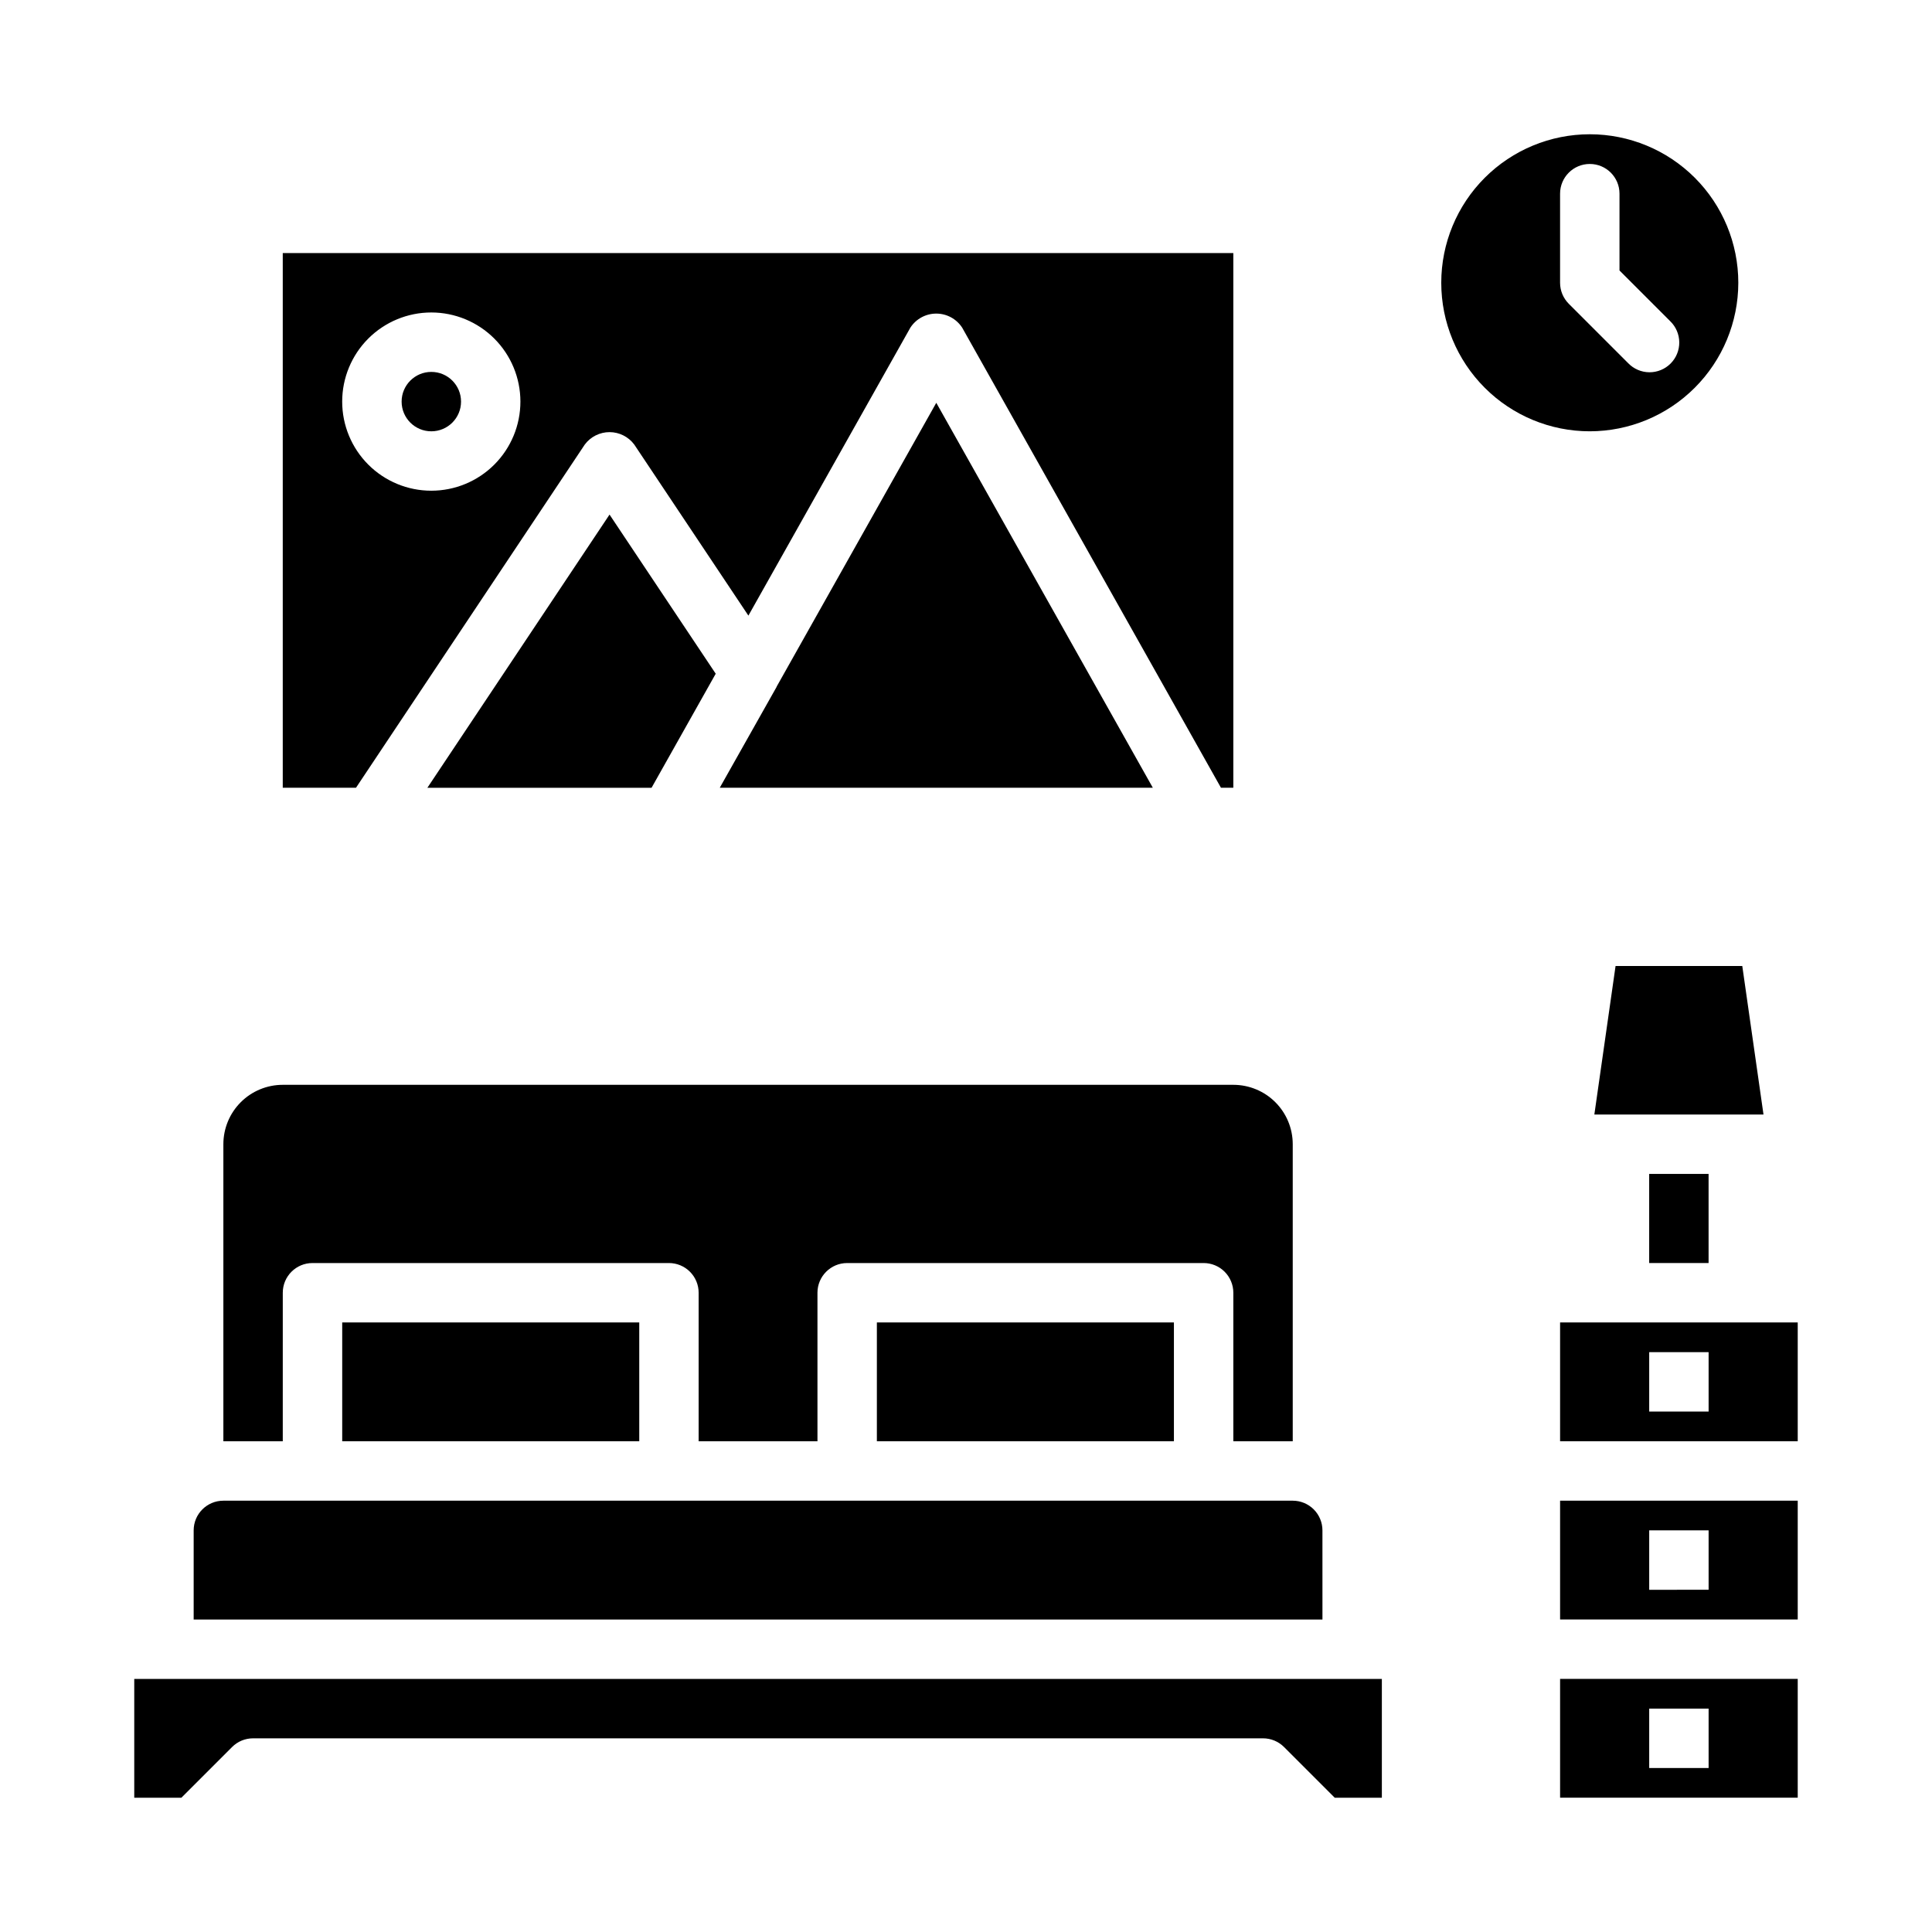
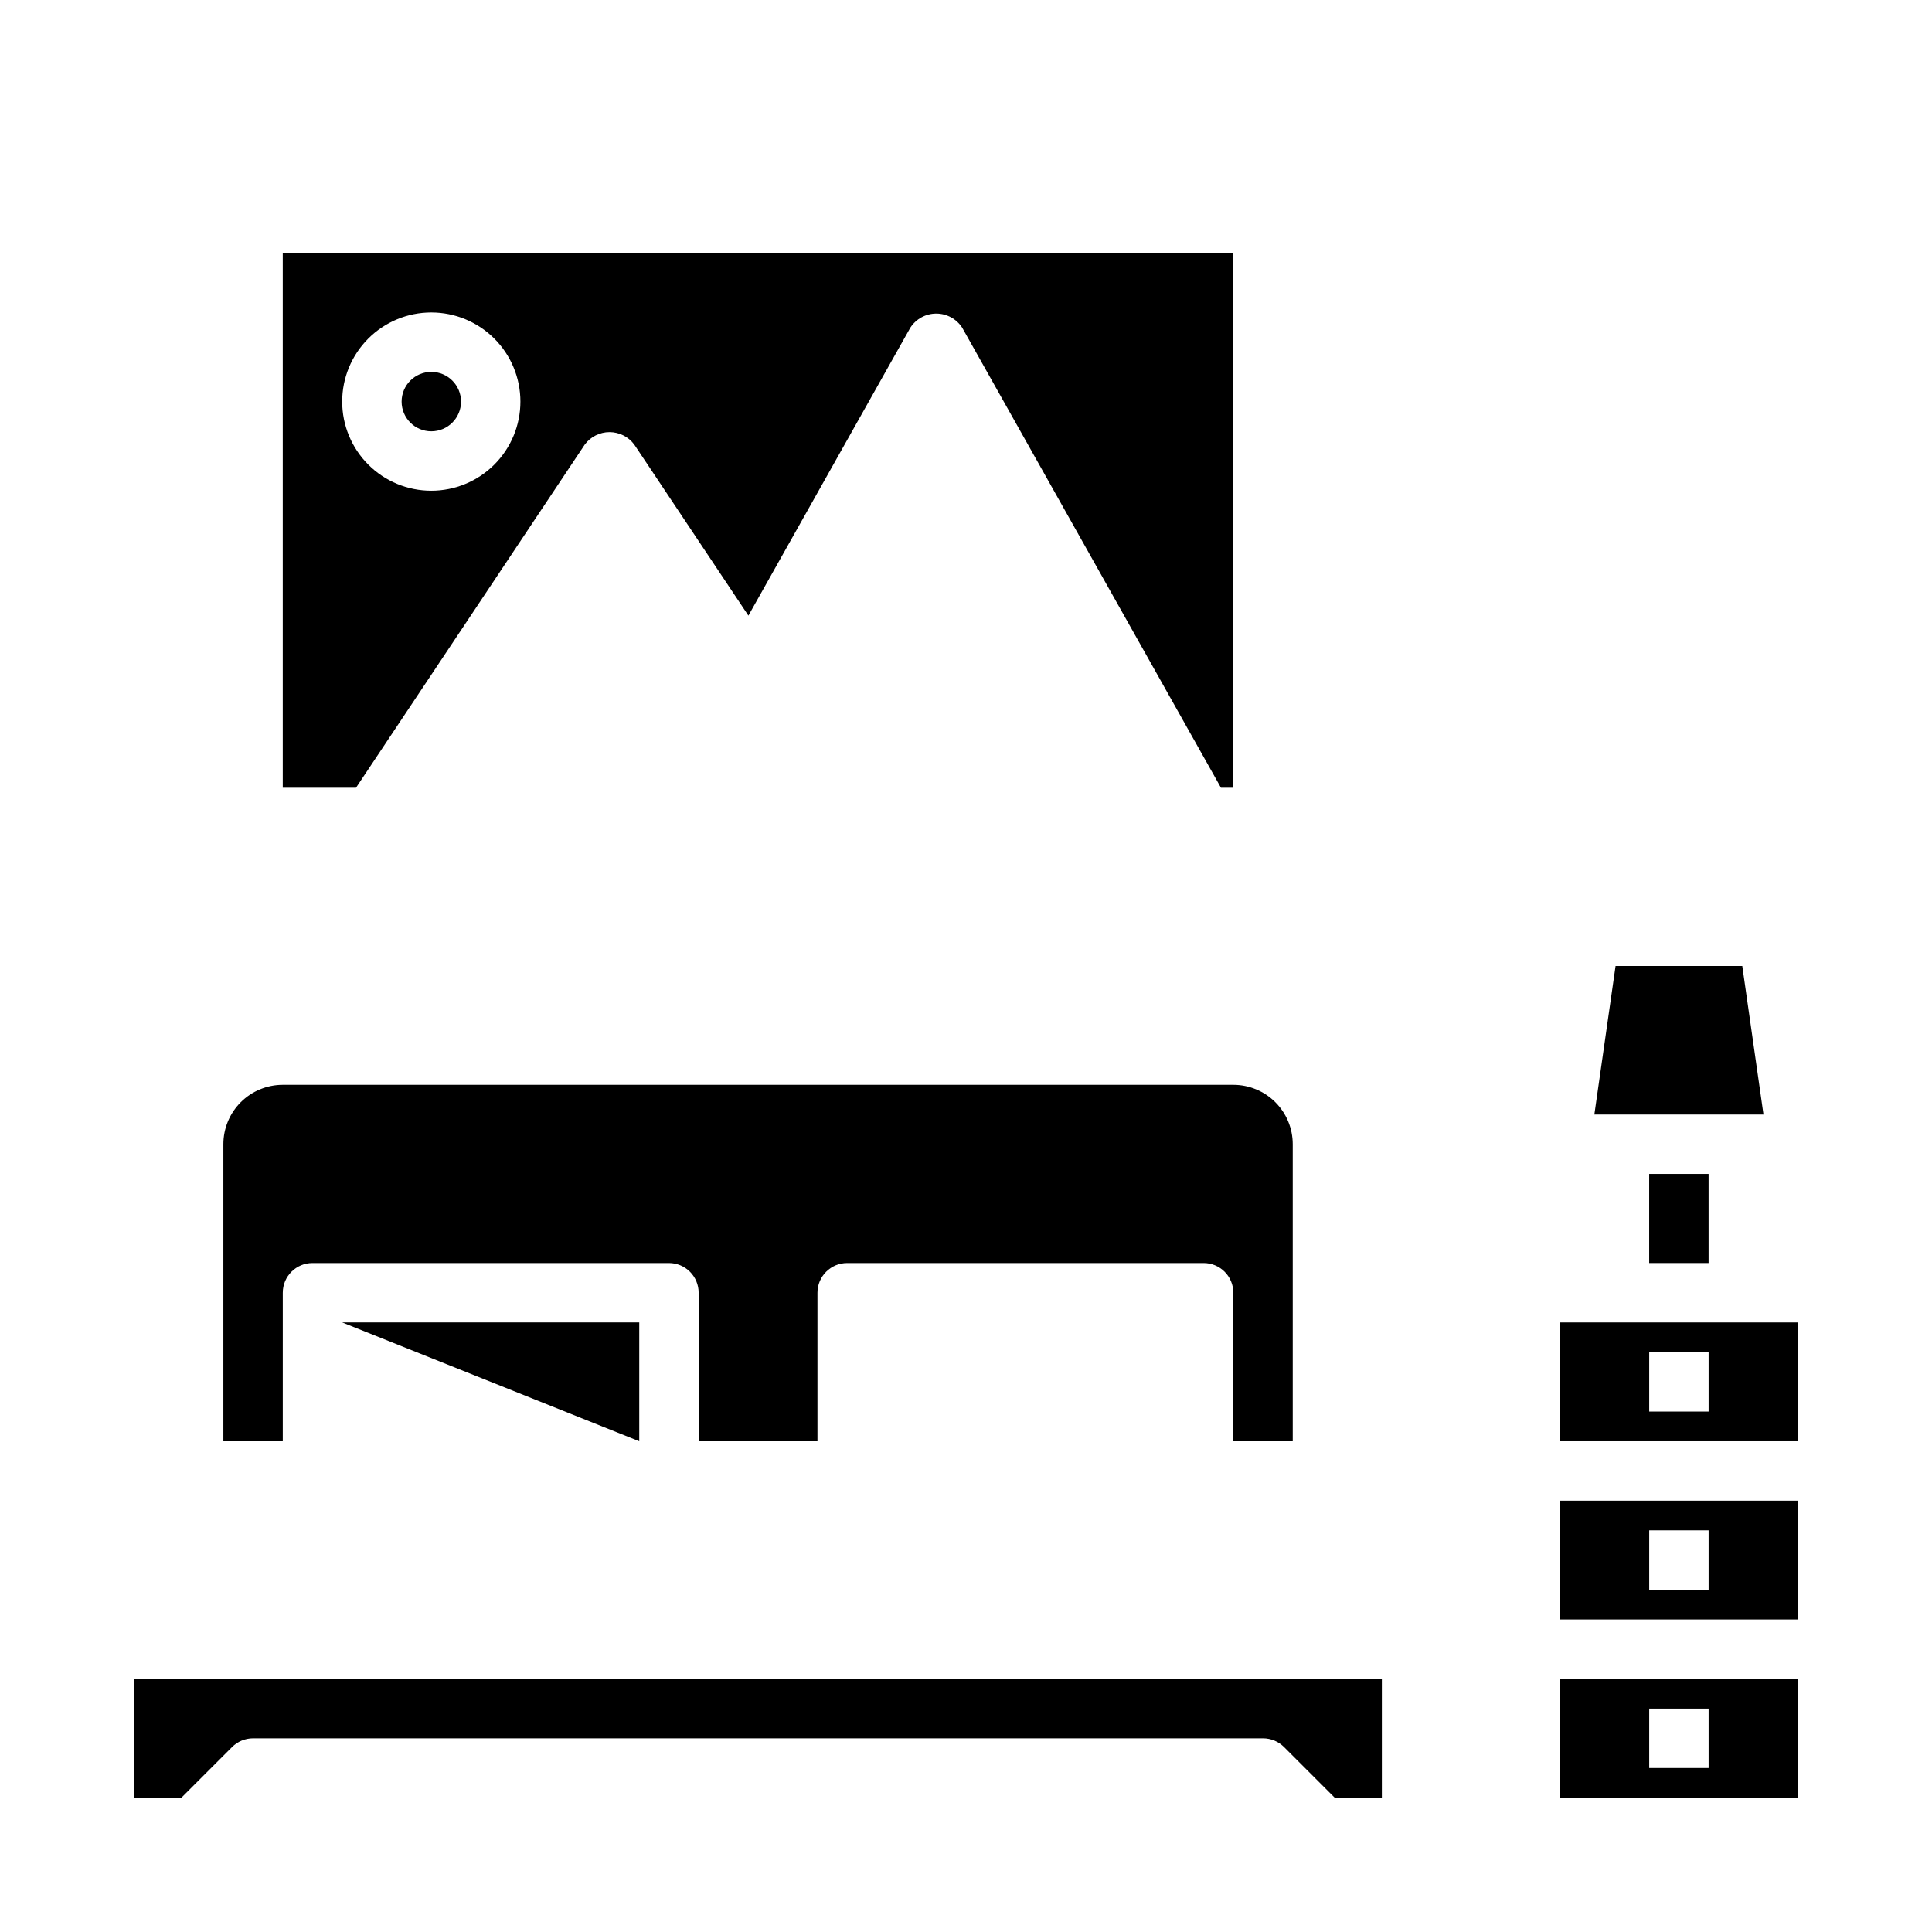
<svg xmlns="http://www.w3.org/2000/svg" fill="#000000" width="800px" height="800px" version="1.1" viewBox="144 144 512 512">
  <g>
    <path d="m581.05 455.1h15.742v23.617h-15.742z" />
-     <path d="m494.46 549.57c0-2.086-0.828-4.09-2.305-5.566s-3.477-2.305-5.566-2.305h-283.39c-4.348 0-7.875 3.523-7.875 7.871v23.617h299.14z" />
    <path d="m187.45 588.93h-7.871v31.488h12.484l13.438-13.438c1.477-1.477 3.477-2.305 5.566-2.305h267.65c2.086 0 4.09 0.828 5.566 2.305l13.438 13.438h12.484v-31.488z" />
    <path d="m218.94 486.59c0-4.348 3.523-7.871 7.871-7.871h94.465c2.09 0 4.09 0.828 5.566 2.305 1.477 1.477 2.305 3.481 2.305 5.566v39.359h31.488v-39.359c0-4.348 3.527-7.871 7.875-7.871h94.465c2.086 0 4.09 0.828 5.566 2.305 1.473 1.477 2.305 3.481 2.305 5.566v39.359h15.742v-78.719c0-4.176-1.656-8.18-4.609-11.133s-6.957-4.609-11.133-4.609h-251.91c-4.176 0-8.18 1.656-11.133 4.609s-4.609 6.957-4.609 11.133v78.719h15.742z" />
-     <path d="m376.38 494.46h78.719v31.488h-78.719z" />
-     <path d="m234.69 494.46h78.719v31.488h-78.719z" />
+     <path d="m234.69 494.46h78.719v31.488z" />
    <path d="m557.44 620.41h62.977v-31.488h-62.977zm23.617-23.617h15.742v15.742l-15.742 0.004z" />
    <path d="m557.44 494.46v31.488h62.977v-31.488zm39.359 23.617h-15.742v-15.742h15.742z" />
    <path d="m557.44 573.18h62.977v-31.488h-62.977zm23.617-23.617h15.742v15.742l-15.742 0.004z" />
    <path d="m566.52 439.36h44.824l-5.621-39.359h-33.582z" />
-     <path d="m349.86 325.89c-0.023 0.066-0.051 0.133-0.082 0.199l-15.035 26.676h114.77l-57.387-102.02z" />
    <path d="m298.98 261.8c1.543-2.062 3.973-3.281 6.551-3.281s5.004 1.219 6.547 3.281l30.254 45.344 42.926-76.32c1.512-2.32 4.094-3.719 6.859-3.719 2.769 0 5.352 1.398 6.863 3.719l68.586 121.94h3.277v-141.7h-251.91v141.7h19.406zm-40.684-34.992c6.266 0 12.273 2.488 16.699 6.918 4.43 4.43 6.918 10.438 6.918 16.699 0 6.266-2.488 12.27-6.918 16.699-4.426 4.43-10.434 6.918-16.699 6.918-6.262 0-12.27-2.488-16.699-6.918-4.426-4.43-6.914-10.434-6.914-16.699 0-6.262 2.488-12.27 6.914-16.699 4.43-4.43 10.438-6.918 16.699-6.918z" />
    <path d="m266.18 250.43c0 4.348-3.527 7.871-7.875 7.871-4.348 0-7.871-3.523-7.871-7.871 0-4.348 3.523-7.871 7.871-7.871 4.348 0 7.875 3.523 7.875 7.871" />
-     <path d="m257.26 352.77h59.41l17.004-30.227-28.141-42.172z" />
-     <path d="m604.67 218.94c0-10.438-4.148-20.449-11.527-27.832-7.383-7.379-17.395-11.527-27.832-11.527-10.441 0-20.453 4.148-27.832 11.527-7.383 7.383-11.531 17.395-11.531 27.832 0 10.441 4.148 20.449 11.531 27.832 7.379 7.383 17.391 11.527 27.832 11.527 10.434-0.012 20.438-4.16 27.816-11.539 7.379-7.379 11.531-17.383 11.543-27.82zm-47.234 0v-23.617c0-4.348 3.527-7.871 7.875-7.871s7.871 3.523 7.871 7.871v20.359l13.438 13.438c1.52 1.465 2.383 3.481 2.402 5.594 0.02 2.109-0.812 4.141-2.305 5.633-1.492 1.496-3.523 2.324-5.637 2.309-2.109-0.02-4.125-0.887-5.594-2.406l-15.742-15.742c-1.477-1.477-2.309-3.477-2.309-5.566z" />
  </g>
</svg>